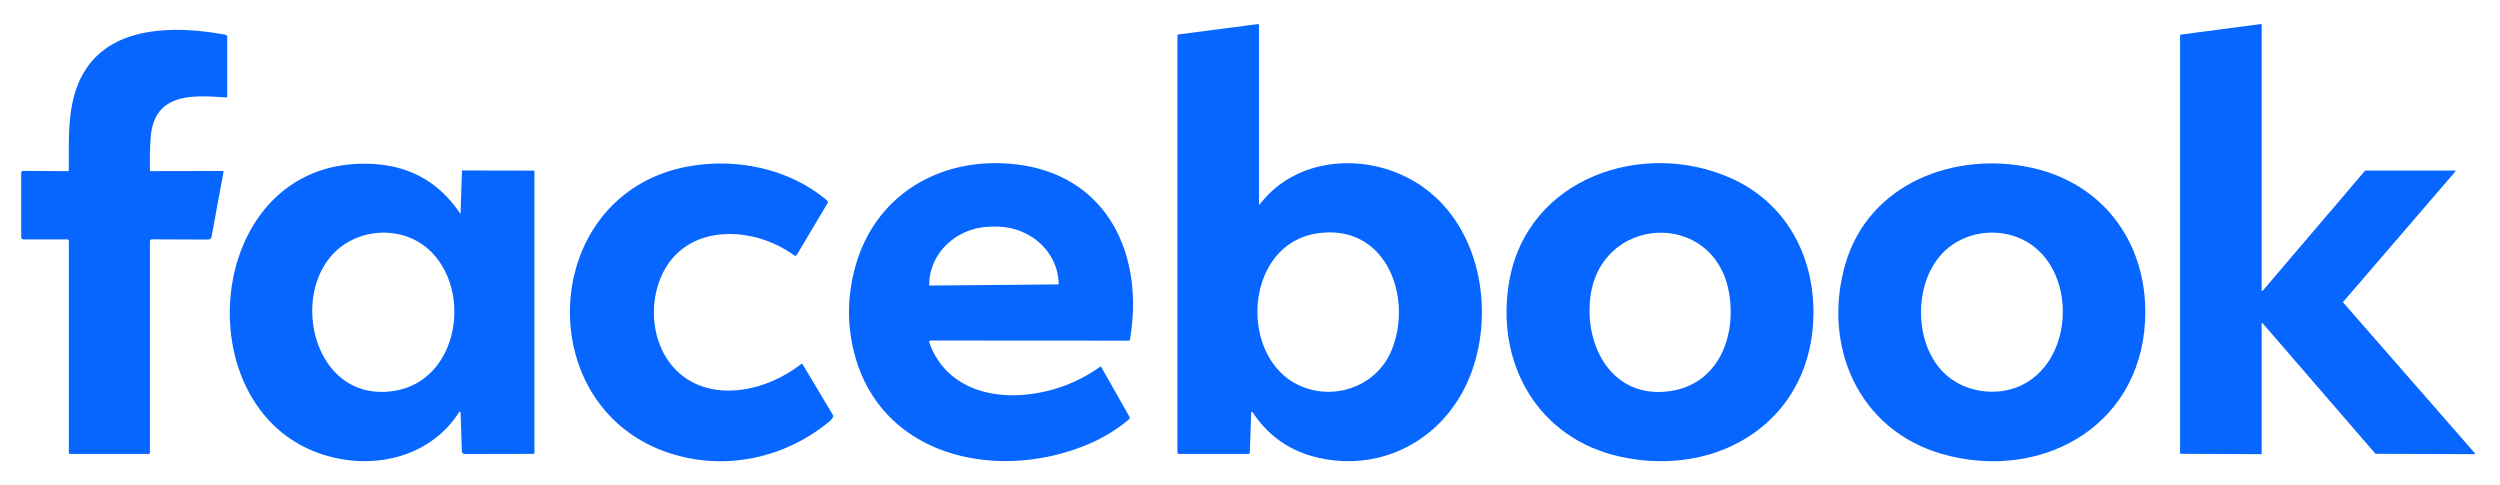
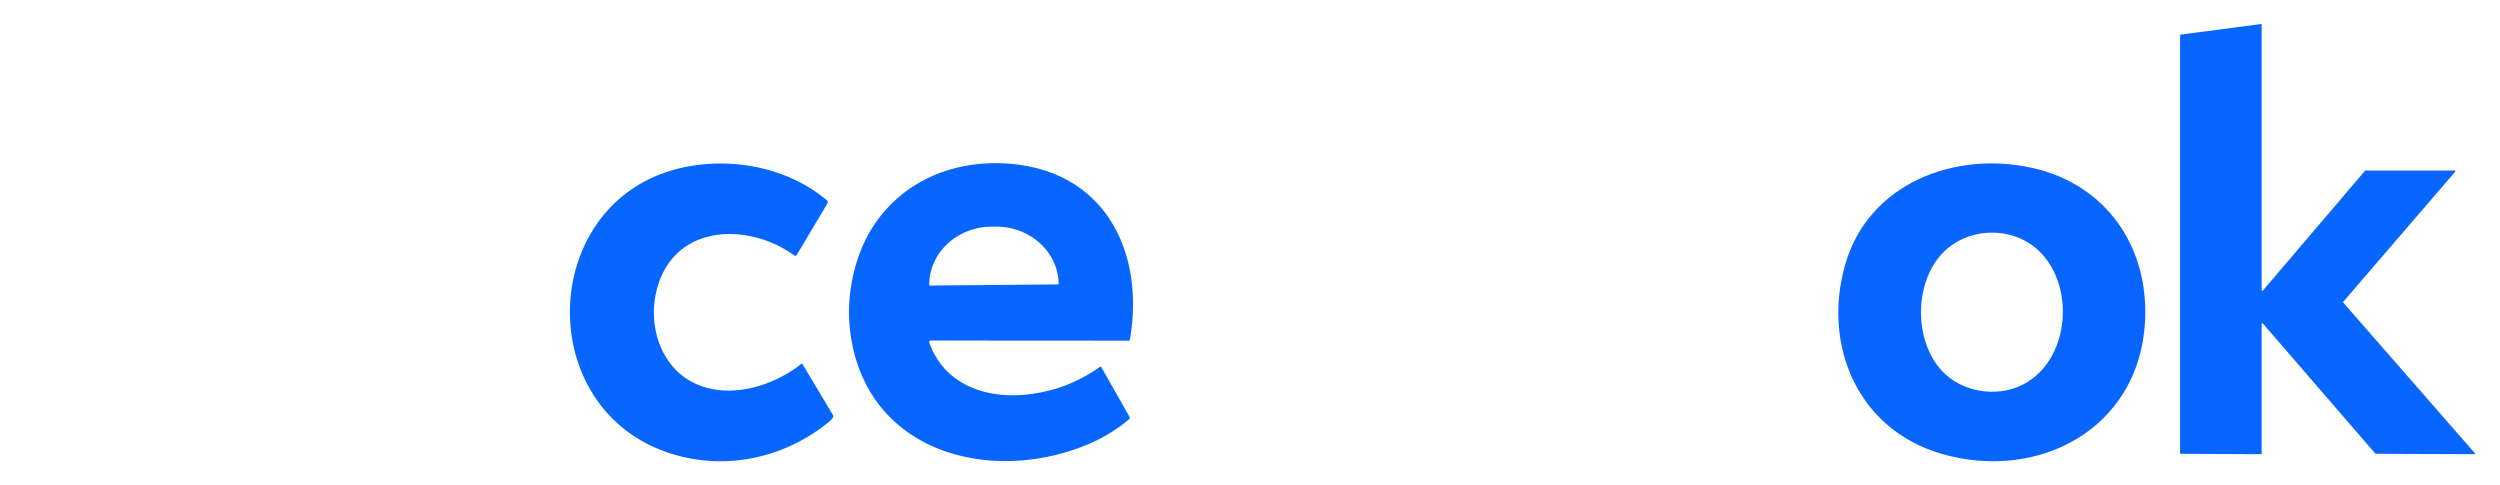
<svg xmlns="http://www.w3.org/2000/svg" version="1.1" viewBox="0.00 0.00 1180.00 229.00">
-   <path fill="#0766ff" d="   M 594.25 96.39   A 0.18 0.18 0.0 0 0 594.58 96.50   C 610.60 75.48 640.25 72.20 663.13 83.25   C 697.58 99.88 706.72 144.63 693.96 177.22   C 682.58 206.28 653.62 222.89 622.84 216.19   Q 602.53 211.76 591.24 194.57   A 0.37 0.36 29.6 0 0 590.57 194.75   L 589.91 213.68   A 0.59 0.59 0.0 0 1 589.32 214.25   L 556.50 214.25   Q 555.75 214.25 555.75 213.50   L 555.75 16.91   A 0.69 0.69 0.0 0 1 556.35 16.23   L 593.65 11.38   A 0.53 0.53 0.0 0 1 594.25 11.90   L 594.25 96.39   Z   M 621.51 110.20   C 584.03 116.02 584.07 178.99 622.30 184.58   C 636.56 186.66 651.02 179.16 656.68 165.68   C 667.22 140.64 654.35 105.10 621.51 110.20   Z" />
  <path fill="#0766ff" d="   M 1068.06 137.16   L 1116.27 80.60   A 0.32 0.32 0.0 0 1 1116.52 80.49   L 1158.64 80.48   A 0.32 0.32 0.0 0 1 1158.88 81.01   L 1106.03 142.42   A 0.32 0.32 0.0 0 0 1106.03 142.84   L 1168.08 213.84   A 0.32 0.32 0.0 0 1 1167.84 214.37   L 1121.38 214.19   A 0.32 0.32 0.0 0 1 1121.13 214.08   L 1068.06 152.67   A 0.32 0.32 0.0 0 0 1067.50 152.88   L 1067.50 214.05   A 0.32 0.32 0.0 0 1 1067.18 214.37   L 1029.32 214.20   A 0.32 0.32 0.0 0 1 1029.00 213.88   L 1029.00 16.65   A 0.32 0.32 0.0 0 1 1029.28 16.33   L 1067.14 11.35   A 0.32 0.32 0.0 0 1 1067.50 11.66   L 1067.50 136.95   A 0.32 0.32 0.0 0 0 1068.06 137.16   Z" />
-   <path fill="#0766ff" d="   M 71.30 80.77   L 105.10 80.70   A 0.40 0.40 0.0 0 1 105.49 81.17   L 99.86 111.73   A 1.64 1.63 5.0 0 1 98.25 113.07   L 71.77 112.97   A 1.01 1.01 0.0 0 0 70.75 113.98   L 70.75 213.75   Q 70.75 214.25 70.25 214.25   L 33.00 214.25   A 0.50 0.50 0.0 0 1 32.50 213.75   L 32.50 113.75   A 0.75 0.75 0.0 0 0 31.75 113.00   L 11.28 113.00   Q 10.00 113.00 10.00 111.72   L 10.00 81.58   A 0.91 0.91 0.0 0 1 10.92 80.67   L 31.94 80.78   Q 32.47 80.79 32.47 80.26   C 32.61 63.68 31.23 45.35 41.63 31.10   C 55.94 11.49 85.13 12.48 106.33 16.38   A 1.13 1.12 -84.8 0 1 107.25 17.49   L 107.25 45.49   A 0.50 0.50 0.0 0 1 106.72 45.99   C 91.57 45.01 72.76 43.37 71.14 64.82   Q 70.56 72.54 70.79 80.28   Q 70.80 80.78 71.30 80.77   Z" />
  <path fill="#0766ff" d="   M 438.63 161.71   C 445.69 181.64 465.50 188.49 485.49 186.12   Q 503.98 183.94 519.12 173.20   Q 519.58 172.87 519.86 173.36   L 533.10 196.70   A 0.98 0.97 55.3 0 1 532.88 197.93   Q 524.33 205.11 514.04 209.50   C 469.60 228.46 411.78 214.99 401.97 161.02   Q 398.72 143.11 403.97 124.98   C 413.74 91.23 444.58 73.90 478.57 77.47   C 522.52 82.08 540.26 120.01 533.34 160.20   Q 533.23 160.79 532.75 160.79   L 439.32 160.73   A 0.73 0.73 0.0 0 0 438.63 161.71   Z   M 438.71 134.78   L 499.57 134.24   A 0.11 0.11 0.0 0 0 499.68 134.13   L 499.68 134.08   A 29.55 27.38 -0.5 0 0 469.89 106.96   L 467.91 106.98   A 29.55 27.38 -0.5 0 0 438.60 134.62   L 438.60 134.67   A 0.11 0.11 0.0 0 0 438.71 134.78   Z" />
-   <path fill="#0766ff" d="   M 712.33 132.96   C 720.84 83.69 775.69 65.58 817.10 84.13   C 842.49 95.51 855.95 119.89 855.96 147.34   C 855.99 198.10 811.59 225.88 764.75 215.56   C 725.70 206.95 705.70 171.29 712.33 132.96   Z   M 815.90 137.16   C 808.35 98.84 755.09 101.55 750.59 140.75   C 747.92 163.97 761.33 188.14 787.69 184.69   C 811.41 181.58 820.03 158.11 815.90 137.16   Z" />
  <path fill="#0766ff" d="   M 870.92 124.93   C 881.97 86.26 923.07 71.12 959.33 79.27   C 994.17 87.09 1014.50 116.66 1012.44 152.09   C 1009.52 202.49 962.08 227.39 916.51 214.23   C 876.87 202.79 860.05 162.94 870.92 124.93   Z   M 915.17 121.42   C 903.27 136.13 903.93 162.19 917.17 175.64   C 926.36 184.98 941.64 187.41 953.27 182.25   C 977.66 171.44 980.31 132.74 960.45 116.74   C 947.27 106.12 926.26 107.71 915.17 121.42   Z" />
-   <path fill="#0766ff" d="   M 217.41 195.22   Q 217.36 193.52 216.43 194.95   C 204.42 213.40 182.28 220.42 161.16 216.70   C 84.54 203.22 93.17 72.86 175.99 77.39   Q 202.42 78.83 217.16 100.70   A 0.13 0.12 29.9 0 0 217.39 100.64   L 218.04 80.69   A 0.26 0.25 1.1 0 1 218.30 80.45   L 251.76 80.53   A 0.49 0.48 -0.0 0 1 252.25 81.01   L 252.25 213.74   Q 252.25 214.23 251.76 214.23   L 219.55 214.29   Q 218.05 214.29 218.00 212.80   L 217.41 195.22   Z   M 202.81 118.19   C 192.58 108.54 176.76 107.34 164.69 114.04   C 134.41 130.86 145.37 190.80 185.91 184.52   C 216.39 179.79 223.18 137.39 202.81 118.19   Z" />
  <path fill="#0766ff" d="   M 315.89 213.83   C 250.17 192.25 254.37 92.99 323.24 78.88   C 346.35 74.15 372.23 79.26 390.42 94.66   A 0.96 0.95 -54.6 0 1 390.62 95.88   L 376.07 120.32   A 0.81 0.81 0.0 0 1 374.89 120.56   C 354.37 105.61 320.76 105.22 311.00 133.37   C 304.87 151.04 310.71 173.20 328.55 181.22   C 344.53 188.40 364.70 182.41 378.15 171.81   A 0.46 0.45 -34.3 0 1 378.82 171.93   L 393.15 195.89   A 1.04 1.03 -47.7 0 1 393.19 196.88   Q 392.63 197.99 391.45 198.96   C 370.24 216.41 342.02 222.41 315.89 213.83   Z" />
</svg>